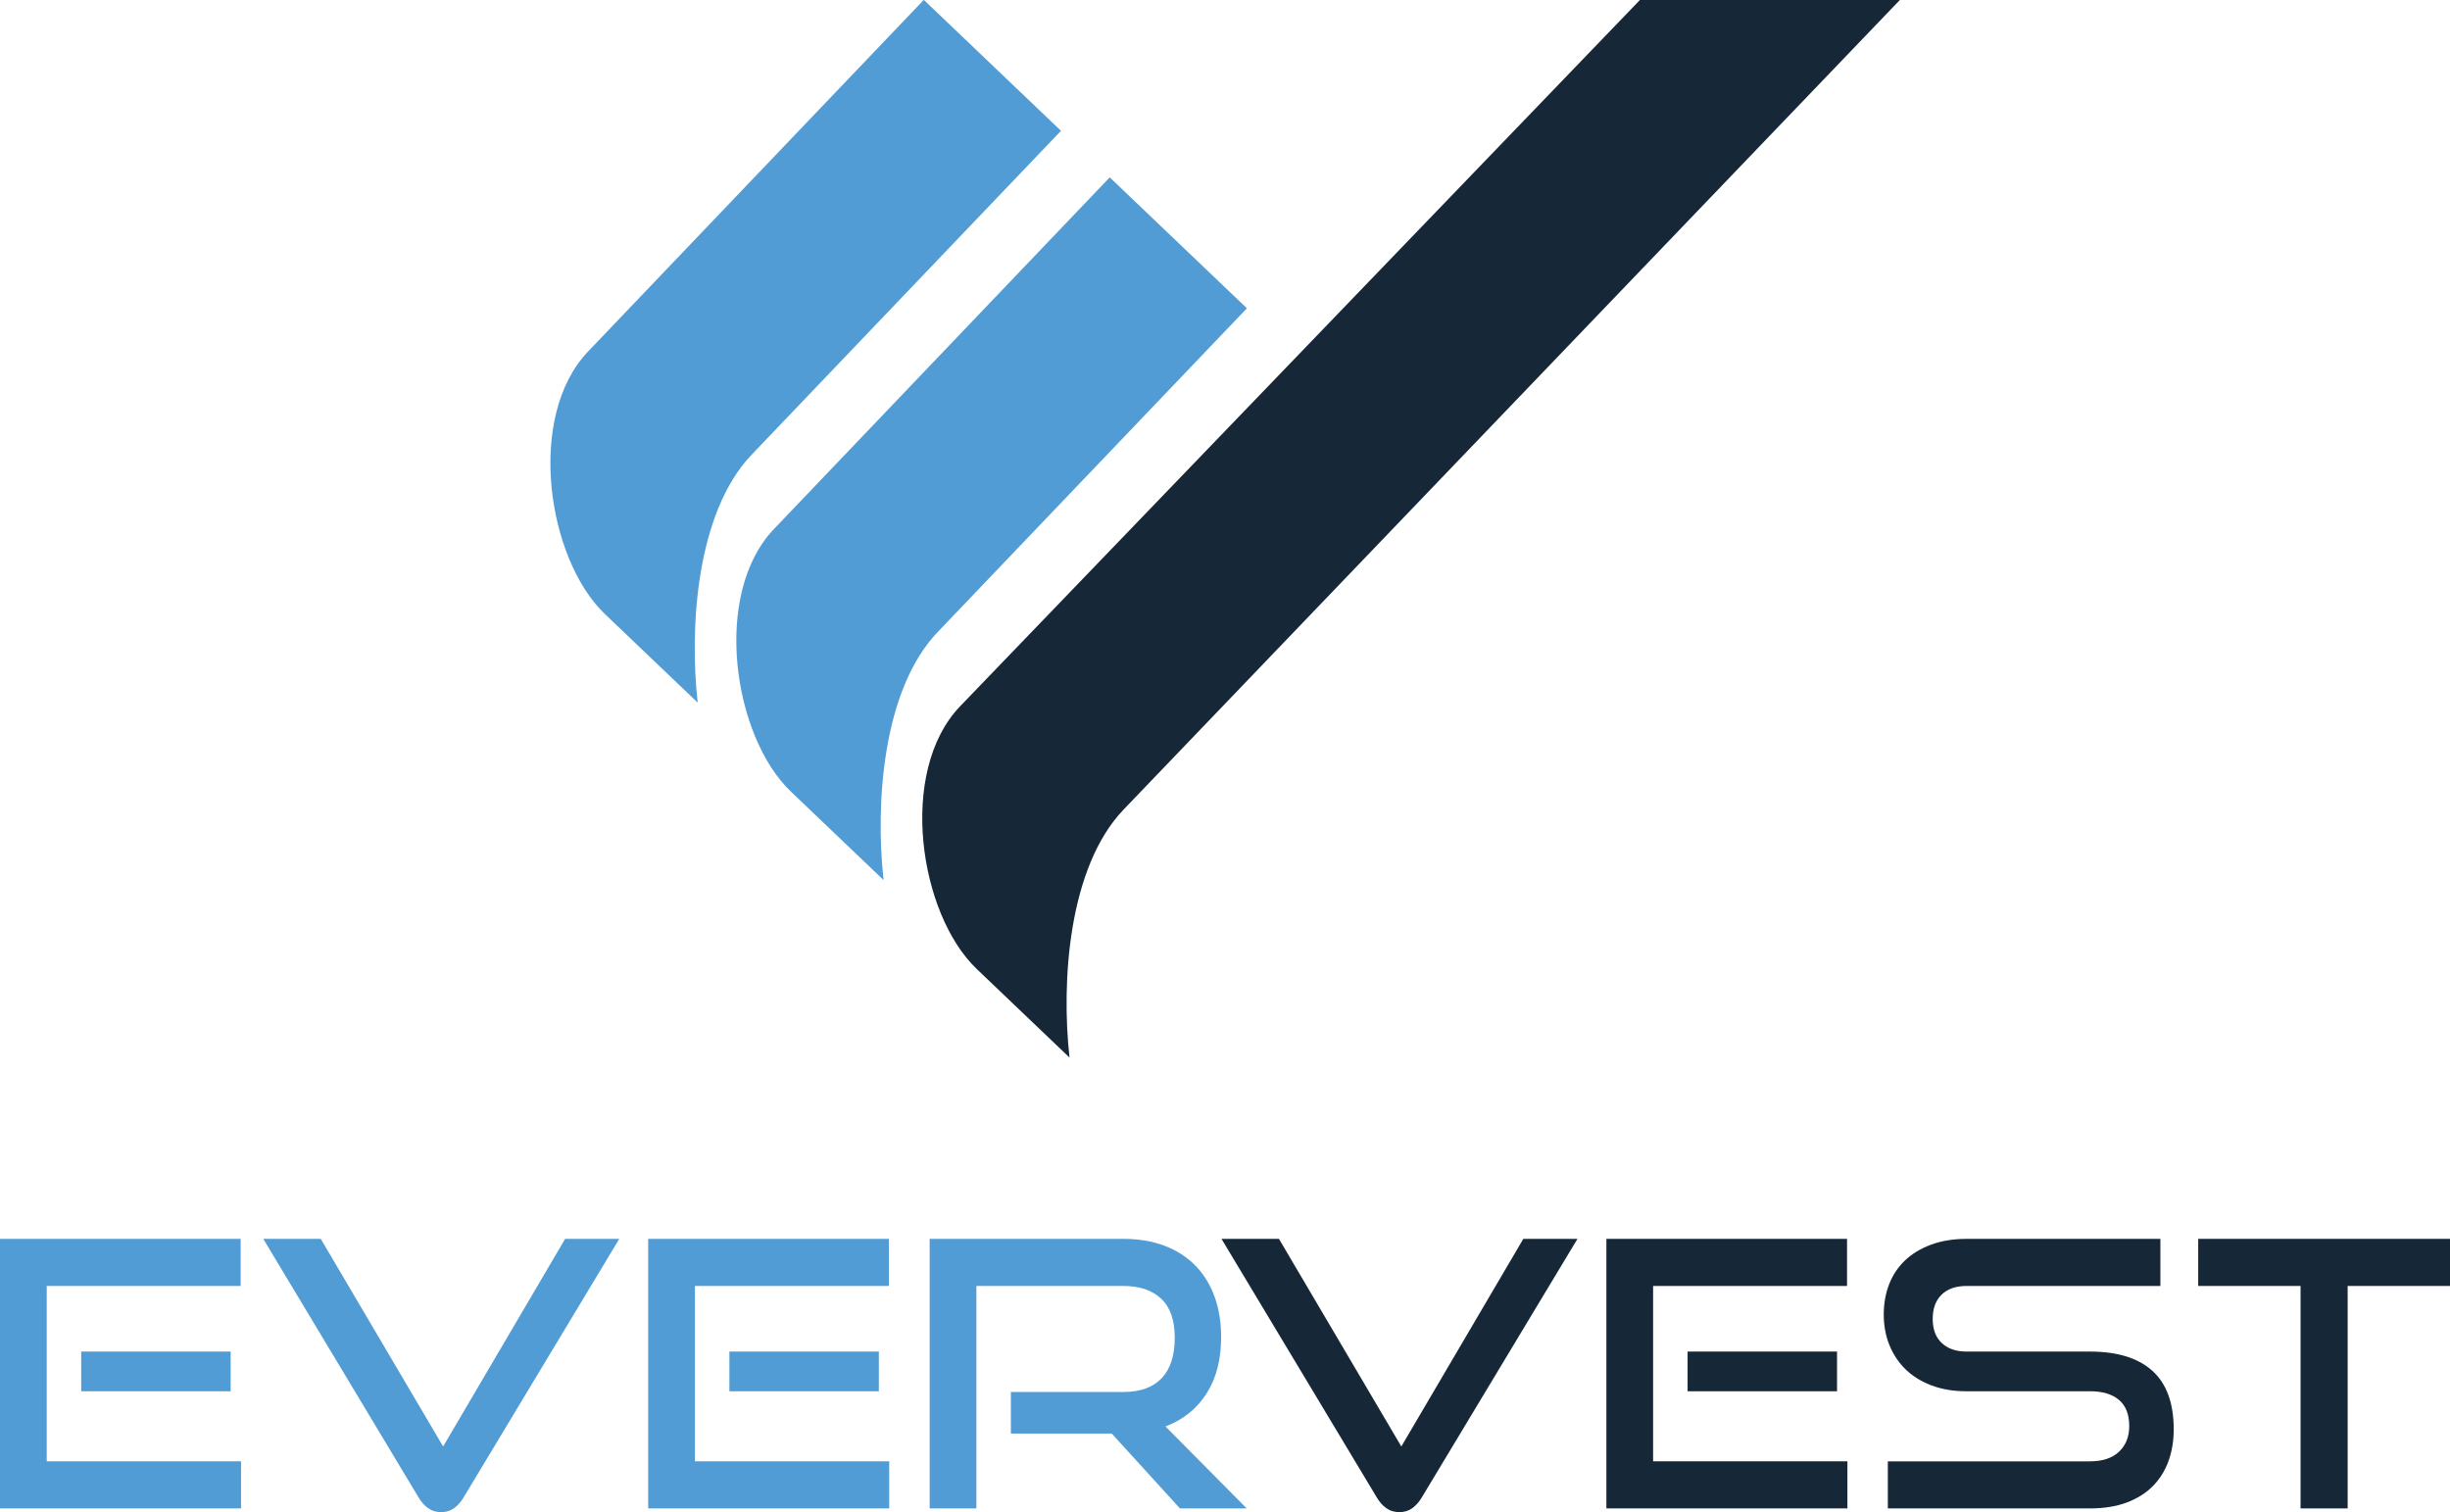
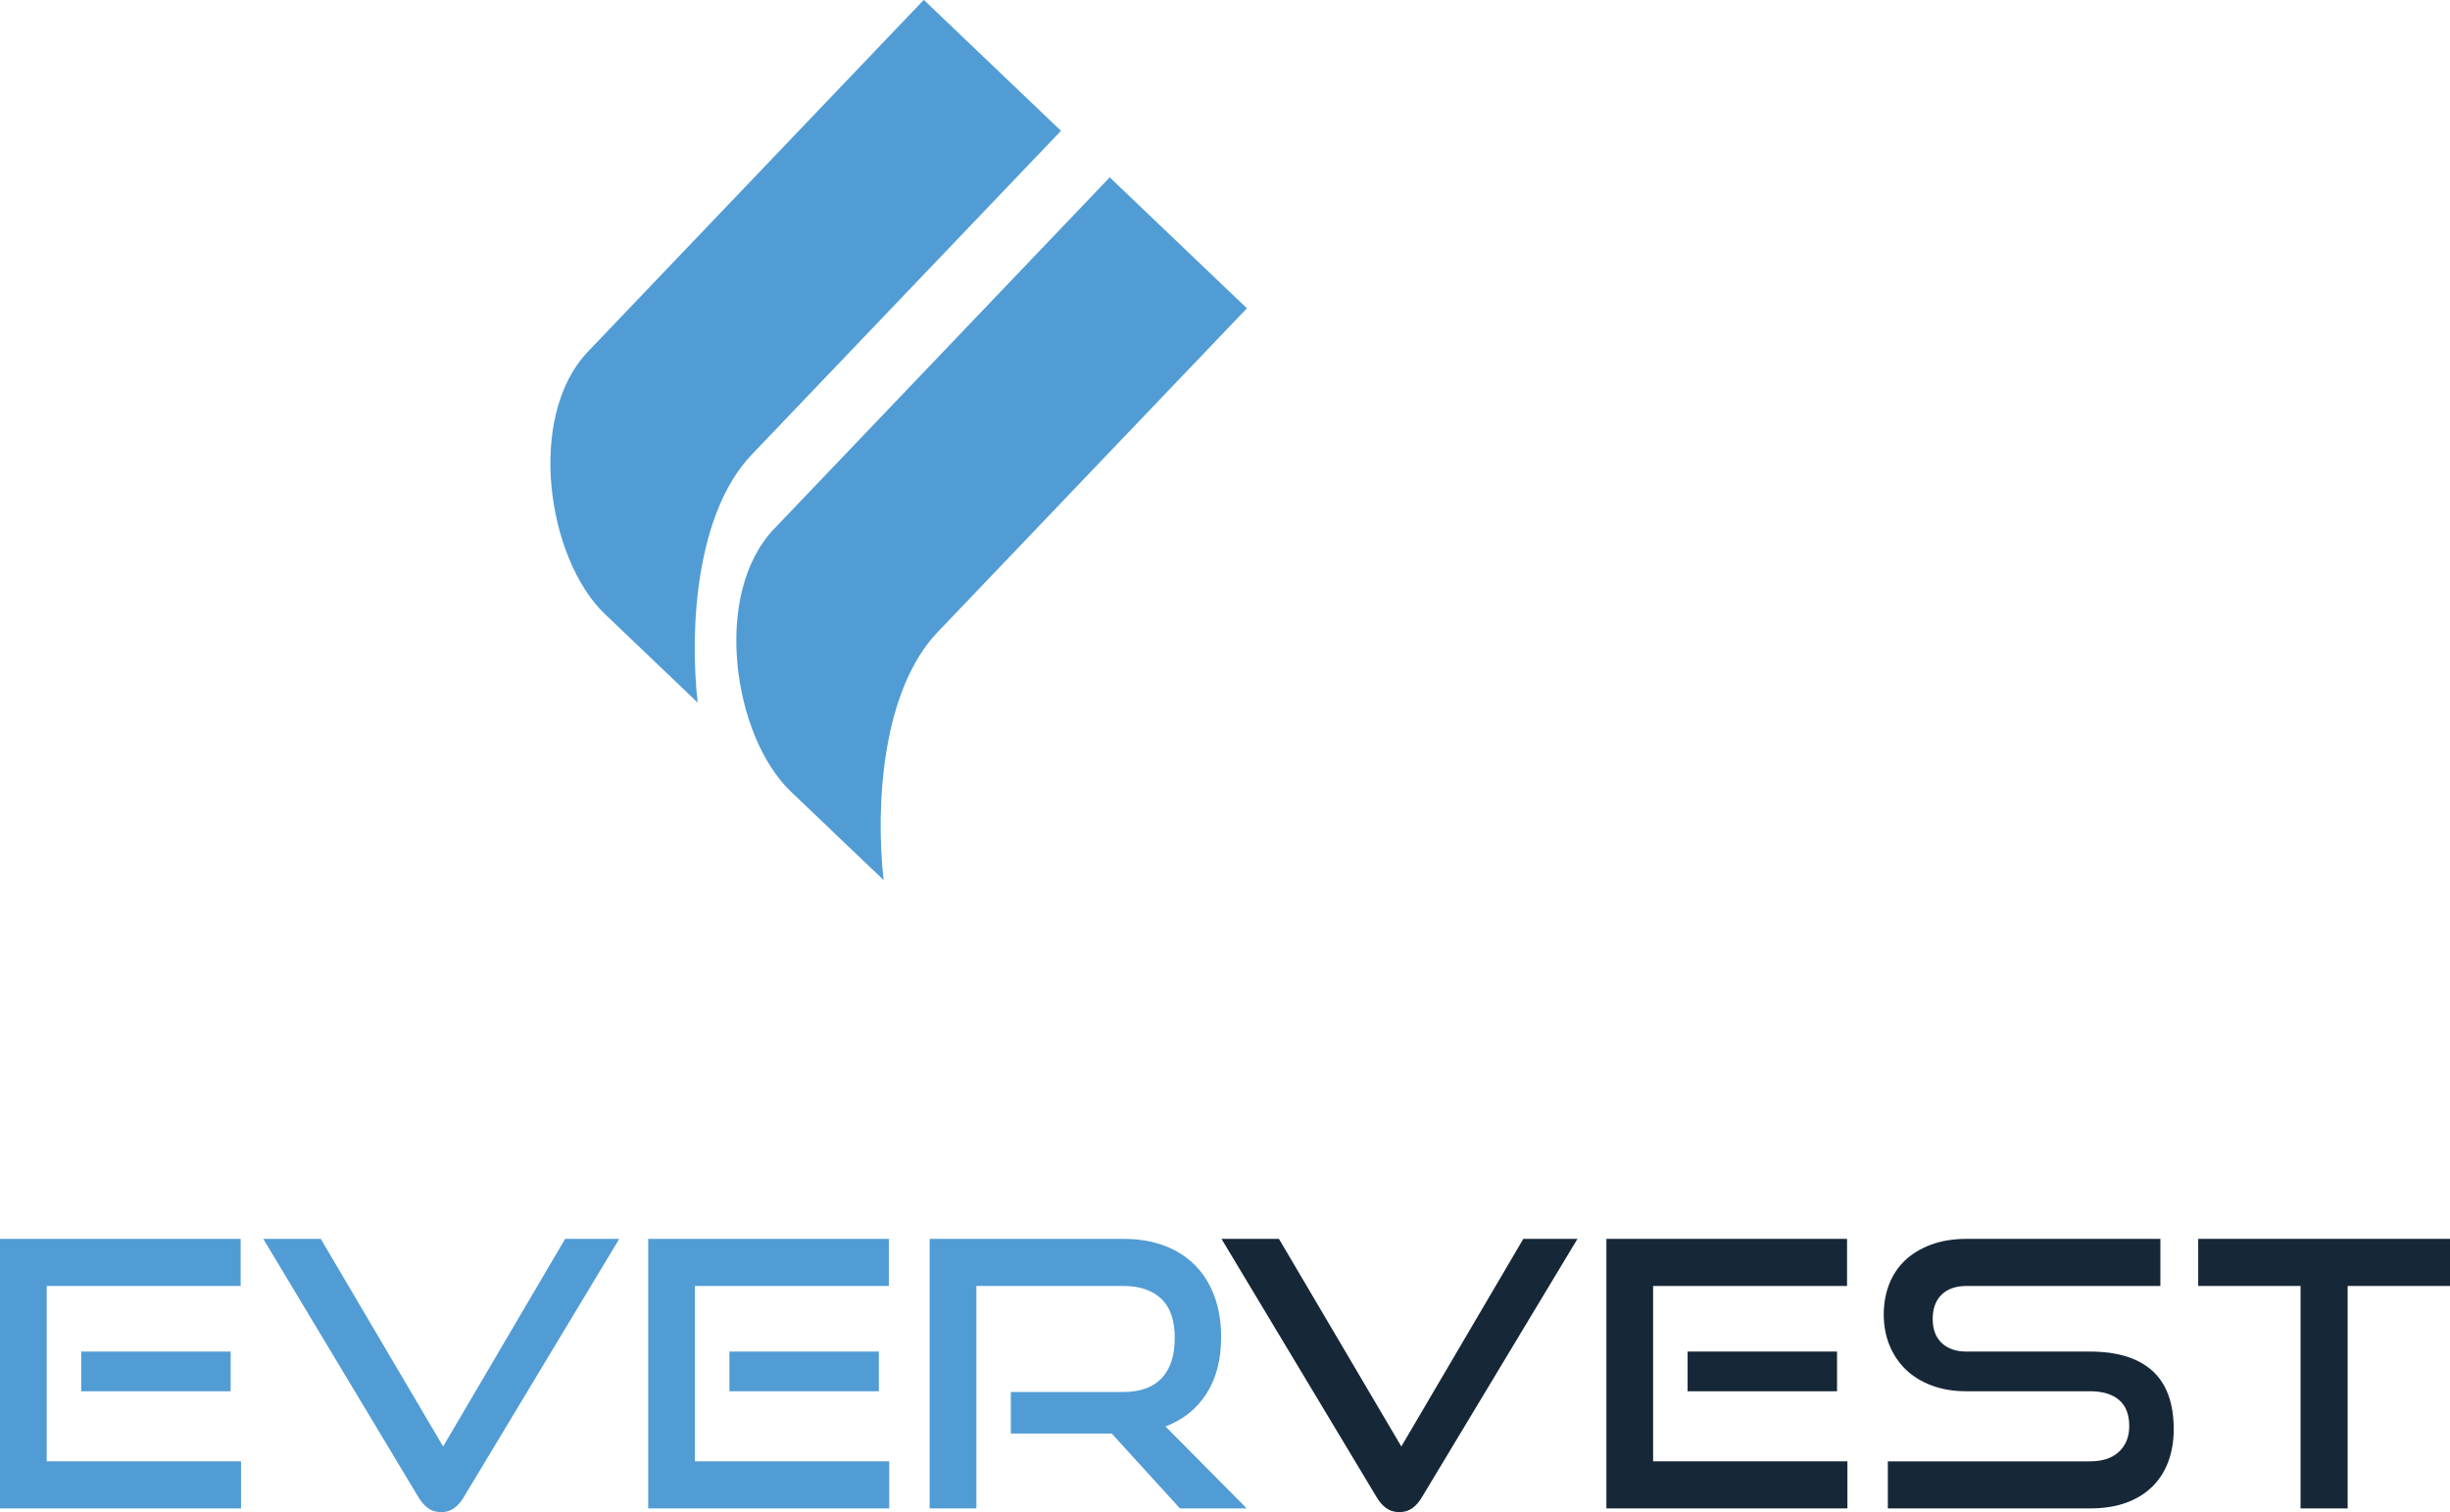
<svg xmlns="http://www.w3.org/2000/svg" version="1.1" id="Layer_1" x="0px" y="0px" viewBox="0 0 353.727 218.339" enable-background="new 0 0 353.727 218.339" xml:space="preserve">
  <g>
    <path fill-rule="evenodd" clip-rule="evenodd" fill="#519CD5" d="M133.377-0.019L84.902,50.756   c-8.983,9.409-5.894,29.957,2.428,37.902l13.399,12.792c-1.213-10.895-0.183-27.447,7.798-35.802l44.655-46.759L133.377-0.019   L133.377-0.019z" />
-     <path fill-rule="evenodd" clip-rule="evenodd" fill="#519CD5" d="M160.22,25.608l-48.475,50.775   c-8.983,9.41-5.894,29.957,2.428,37.902l13.399,12.792c-1.213-10.895-0.183-27.447,7.798-35.802l44.655-46.76L160.22,25.608   L160.22,25.608z" />
-     <path fill-rule="evenodd" clip-rule="evenodd" fill="#162737" d="M236.764,0.003L138.589,102.01   c-8.984,9.41-5.894,29.957,2.428,37.902l13.398,12.793c-1.213-10.896-0.183-27.447,7.799-35.802L274.298,0L236.764,0.003   L236.764,0.003z" />
+     <path fill-rule="evenodd" clip-rule="evenodd" fill="#519CD5" d="M160.22,25.608l-48.475,50.775   c-8.983,9.41-5.894,29.957,2.428,37.902l13.399,12.792c-1.213-10.895-0.183-27.447,7.798-35.802l44.655-46.76L160.22,25.608   L160.22,25.608" />
    <path fill="#519CD5" d="M0,217.804v-38.922h34.746v6.799h-28v25.324H34.8v6.799H0L0,217.804z M11.725,200.886v-5.729h21.576v5.729   H11.725L11.725,200.886z" />
    <path fill="#519CD5" d="M38.012,178.881h8.298l17.668,29.981l17.614-29.981h7.817l-22.433,37.263   c-0.393,0.678-0.857,1.214-1.392,1.606c-0.535,0.393-1.16,0.589-1.874,0.589c-0.749,0-1.392-0.196-1.927-0.589   c-0.535-0.393-0.999-0.928-1.392-1.606L38.012,178.881L38.012,178.881z" />
    <path fill="#519CD5" d="M93.585,217.804v-38.922h34.746v6.799h-28v25.324h28.054v6.799H93.585L93.585,217.804z M105.31,200.886   v-5.729h21.576v5.729H105.31L105.31,200.886z" />
    <path fill="#519CD5" d="M170.359,217.804l-9.851-10.815h-14.562v-5.996h16.222c2.463,0,4.319-0.669,5.568-2.008   c1.249-1.339,1.874-3.275,1.874-5.809s-0.651-4.417-1.954-5.648c-1.303-1.231-3.132-1.847-5.488-1.847h-21.201v32.123h-6.746   v-38.922h27.947c2.213,0,4.194,0.33,5.943,0.99c1.749,0.66,3.23,1.606,4.444,2.837c1.214,1.231,2.141,2.722,2.784,4.471   c0.642,1.749,0.964,3.712,0.964,5.889c0,3.248-0.705,5.969-2.115,8.164c-1.41,2.195-3.382,3.775-5.916,4.738l11.725,11.832H170.359   L170.359,217.804z" />
    <path fill="#162737" d="M176.355,178.881h8.298l17.668,29.981l17.614-29.981h7.817l-22.433,37.263   c-0.393,0.678-0.857,1.214-1.392,1.606c-0.535,0.393-1.16,0.589-1.874,0.589c-0.75,0-1.392-0.196-1.927-0.589   c-0.535-0.393-1-0.928-1.392-1.606L176.355,178.881L176.355,178.881z" />
    <path fill="#162737" d="M231.927,217.804v-38.922h34.746v6.799h-28v25.324h28.054v6.799H231.927L231.927,217.804z M243.652,200.886   v-5.729h21.576v5.729H243.652L243.652,200.886z" />
    <path fill="#162737" d="M272.563,217.804v-6.799h29.178c1.82,0,3.221-0.464,4.203-1.392c0.982-0.928,1.472-2.159,1.472-3.694   c0-1.678-0.491-2.936-1.472-3.775s-2.383-1.258-4.203-1.258h-17.882c-1.82,0-3.471-0.277-4.952-0.83   c-1.481-0.553-2.73-1.321-3.748-2.302c-1.017-0.982-1.802-2.151-2.356-3.507c-0.553-1.356-0.83-2.837-0.83-4.444   c0-1.57,0.259-3.025,0.776-4.363c0.518-1.338,1.285-2.489,2.302-3.453c1.017-0.964,2.275-1.722,3.775-2.275   c1.499-0.553,3.212-0.83,5.14-0.83h27.947v6.799h-27.947c-1.57,0-2.784,0.42-3.641,1.258c-0.857,0.839-1.285,2.008-1.285,3.507   c0,1.499,0.437,2.659,1.312,3.48c0.874,0.821,2.061,1.231,3.56,1.231h17.828c3.962,0,6.969,0.928,9.021,2.784   c2.052,1.856,3.078,4.676,3.078,8.459c0,1.642-0.25,3.159-0.75,4.551c-0.5,1.392-1.249,2.597-2.248,3.614   c-1,1.017-2.257,1.811-3.775,2.383c-1.517,0.571-3.292,0.857-5.327,0.857H272.563L272.563,217.804z" />
    <polygon fill="#162737" points="332.151,217.804 332.151,185.681 317.374,185.681 317.374,178.881 353.727,178.881    353.727,185.681 338.95,185.681 338.95,217.804 332.151,217.804  " />
  </g>
</svg>